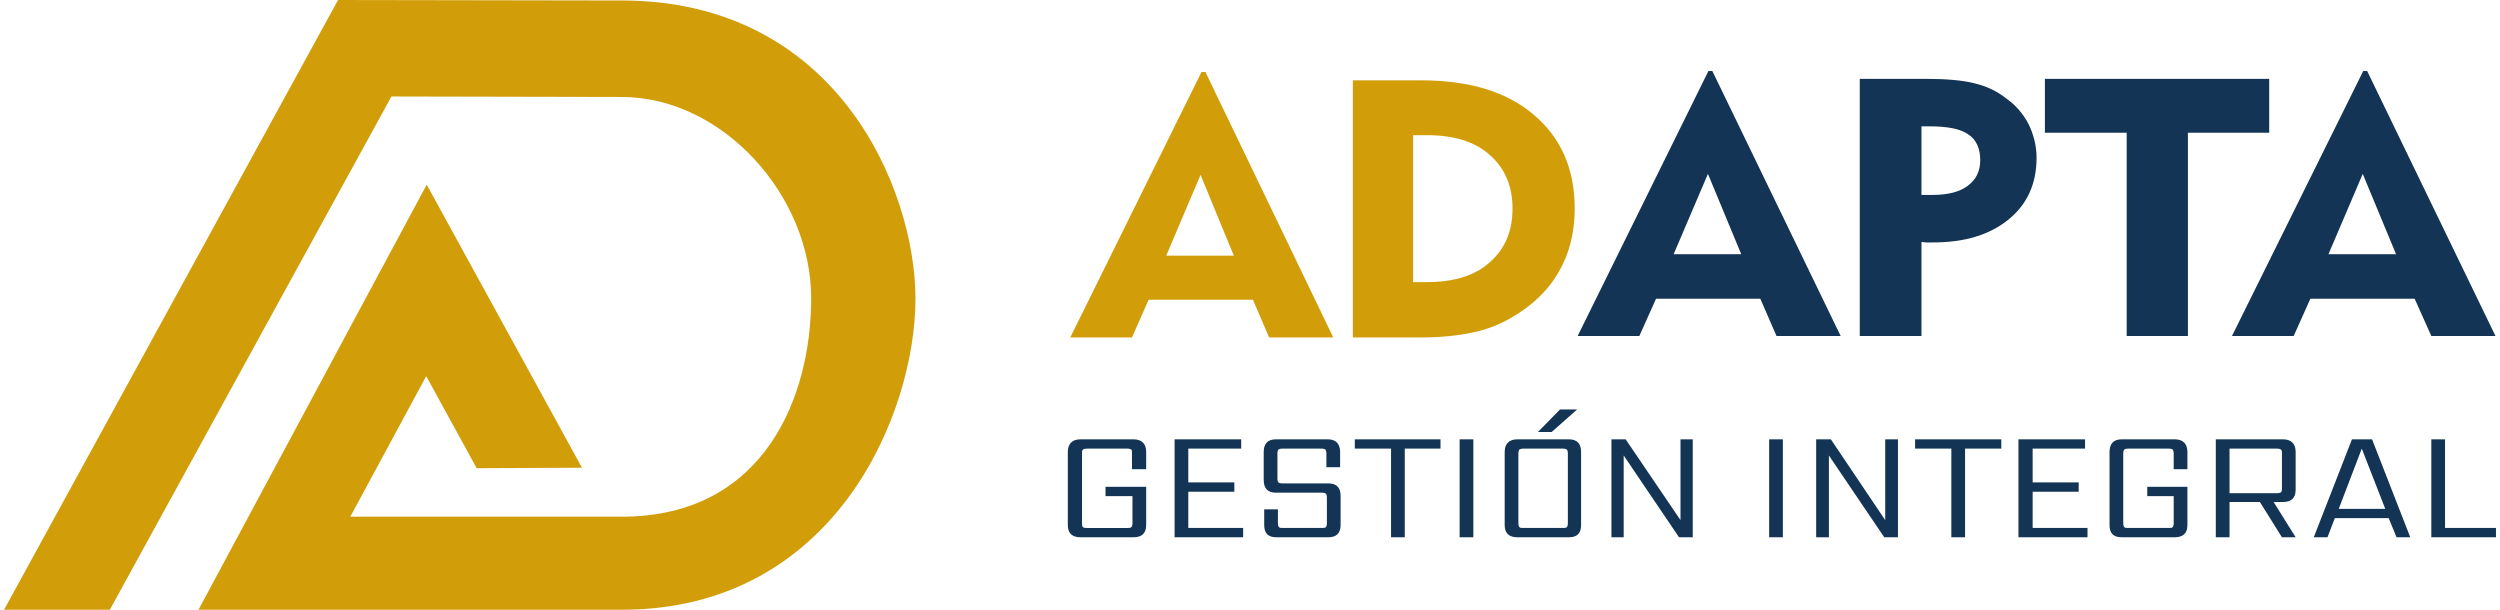
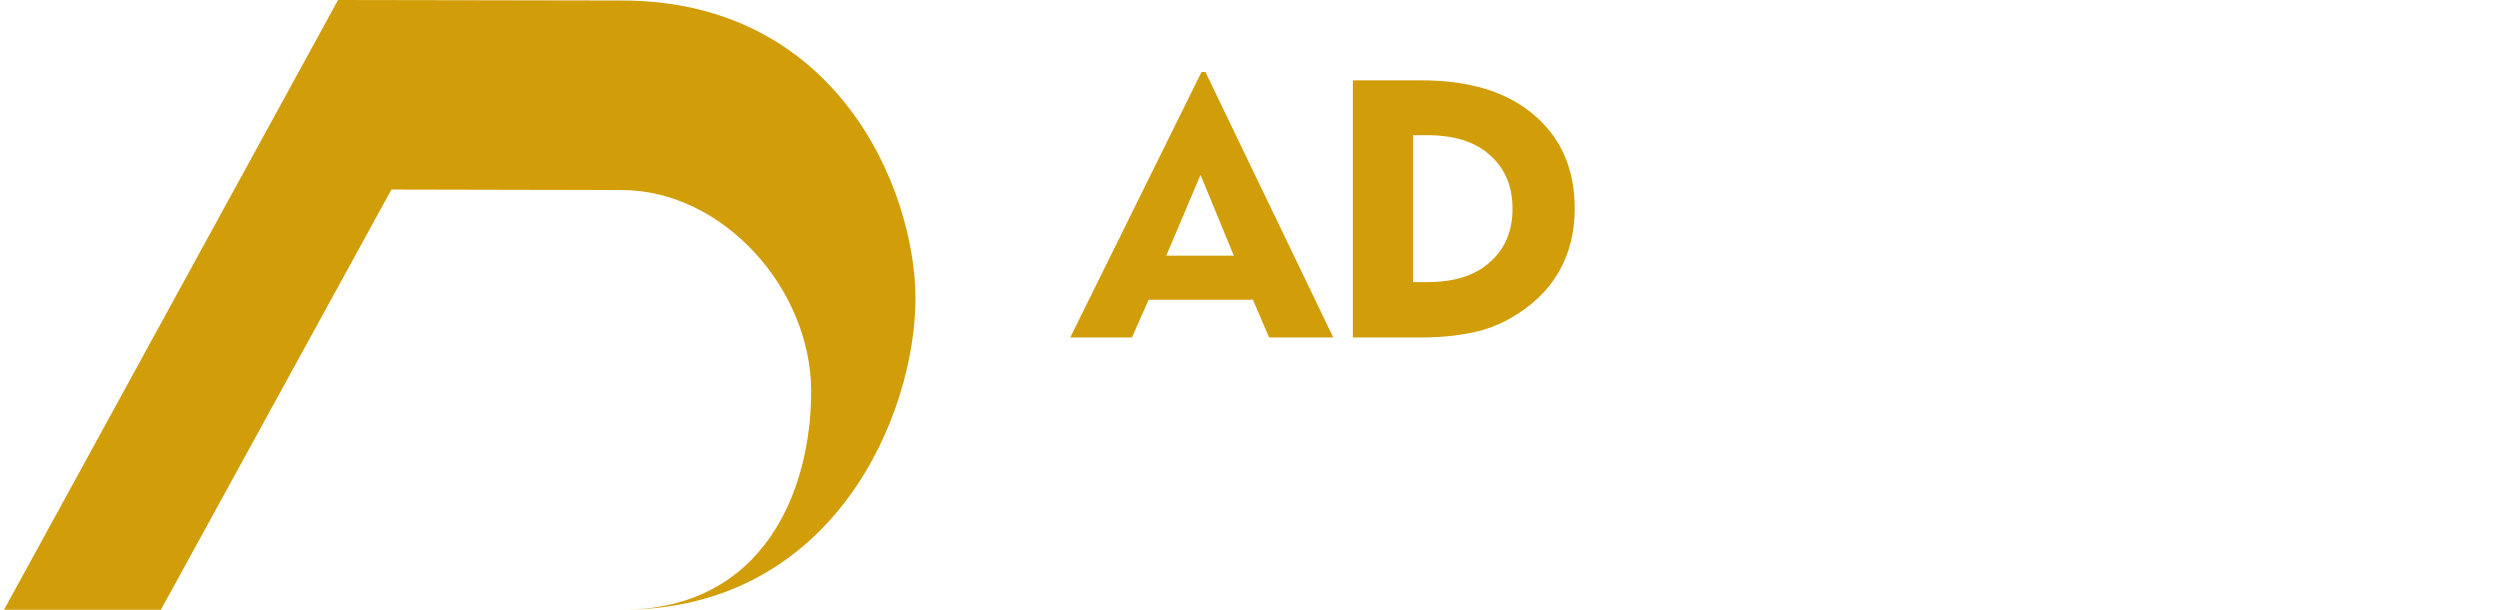
<svg xmlns="http://www.w3.org/2000/svg" xml:space="preserve" width="205px" height="50px" version="1.1" style="shape-rendering:geometricPrecision; text-rendering:geometricPrecision; image-rendering:optimizeQuality; fill-rule:evenodd; clip-rule:evenodd" viewBox="0 0 50.88 12.45">
  <g>
-     <path fill="#D19D09" d="M0 12.45l6.82 -12.45 5.79 0.01c4.39,0 5.99,3.83 6,6.08 0,2.35 -1.64,6.36 -6,6.36l-8.64 0 4.66 -8.68 3.17 5.78 -2.15 0.01 -1.03 -1.88 -1.55 2.87 5.54 0c2.91,0 3.87,-2.44 3.87,-4.46 0,-2.1 -1.81,-4.11 -3.87,-4.11l-4.7 -0.01 -5.75 10.48 -2.16 0zm23.73 -7.23l1.38 0 -0.68 -1.65 -0.7 1.65zm-1.96 1.67l2.68 -5.42 0.08 0 2.61 5.42 -1.31 0 -0.33 -0.77 -2.13 0 -0.34 0.77 -1.26 0zm7 -1.13l0.28 0c0.55,0 0.98,-0.13 1.28,-0.4 0.31,-0.27 0.47,-0.63 0.47,-1.1 0,-0.47 -0.16,-0.83 -0.47,-1.1 -0.3,-0.27 -0.73,-0.4 -1.28,-0.4l-0.28 0 0 3zm-1.23 1.13l0 -5.25 1.39 0c0.98,0 1.75,0.23 2.3,0.7 0.56,0.47 0.84,1.11 0.84,1.92 0,0.49 -0.11,0.92 -0.33,1.3 -0.22,0.38 -0.55,0.69 -0.97,0.93 -0.24,0.14 -0.5,0.24 -0.79,0.3 -0.28,0.06 -0.63,0.1 -1.05,0.1l-1.39 0z" />
-     <path fill="#133454" d="M23.32 9.58l-0.29 0 0 -0.32c0,-0.04 0,-0.07 -0.01,-0.08 -0.02,-0.01 -0.04,-0.02 -0.09,-0.02l-0.82 0c-0.04,0 -0.07,0.01 -0.08,0.02 -0.02,0.01 -0.02,0.04 -0.02,0.08l0 1.42c0,0.05 0,0.07 0.02,0.08 0.01,0.02 0.04,0.02 0.08,0.02l0.83 0c0.04,0 0.06,0 0.08,-0.02 0.01,-0.01 0.02,-0.03 0.02,-0.08l0 -0.55 -0.55 0 0 -0.19 0.83 0 0 0.78c0,0.17 -0.09,0.25 -0.26,0.25l-1.08 0c-0.17,0 -0.26,-0.08 -0.26,-0.25l0 -1.49c0,-0.17 0.09,-0.26 0.26,-0.26l1.08 0c0.17,0 0.26,0.09 0.26,0.26l0 0.35zm10.77 -4.39l1.38 0 -0.68 -1.64 -0.7 1.64zm-1.96 1.67l2.67 -5.41 0.08 0 2.62 5.41 -1.31 0 -0.33 -0.76 -2.13 0 -0.34 0.76 -1.26 0zm7.19 -4.28l-0.17 0 0 1.4 0.22 0c0.32,0 0.56,-0.06 0.73,-0.19 0.16,-0.12 0.25,-0.29 0.25,-0.52 0,-0.24 -0.08,-0.42 -0.25,-0.53 -0.16,-0.11 -0.42,-0.16 -0.78,-0.16zm-1.43 4.28l0 -5.25 1.35 0c0.42,0 0.75,0.03 0.99,0.09 0.25,0.06 0.46,0.16 0.65,0.31 0.2,0.14 0.35,0.32 0.46,0.53 0.1,0.21 0.16,0.44 0.16,0.68 0,0.53 -0.19,0.95 -0.57,1.26 -0.38,0.31 -0.89,0.47 -1.54,0.47 -0.06,0 -0.11,0 -0.15,0 -0.03,0 -0.06,-0.01 -0.09,-0.01l0 1.92 -1.26 0zm5.45 0l0 -4.15 -1.67 0 0 -1.1 4.58 0 0 1.1 -1.66 0 0 4.15 -1.25 0zm4.12 -1.67l1.38 0 -0.68 -1.64 -0.7 1.64zm-1.97 1.67l2.68 -5.41 0.08 0 2.62 5.41 -1.31 0 -0.34 -0.76 -2.13 0 -0.34 0.76 -1.26 0zm-21.31 3.92l1.12 0 0 0.19 -1.4 0 0 -2 1.36 0 0 0.19 -1.08 0 0 0.69 0.94 0 0 0.19 -0.94 0 0 0.74zm2.83 -0.1l0 -0.52c0,-0.04 -0.01,-0.07 -0.02,-0.08 -0.01,-0.01 -0.04,-0.02 -0.08,-0.02l-0.94 0c-0.17,0 -0.25,-0.09 -0.25,-0.26l0 -0.57c0,-0.17 0.08,-0.26 0.25,-0.26l1.06 0c0.16,0 0.25,0.09 0.25,0.26l0 0.31 -0.28 0 0 -0.28c0,-0.04 -0.01,-0.07 -0.02,-0.08 -0.01,-0.01 -0.04,-0.02 -0.08,-0.02l-0.8 0c-0.04,0 -0.07,0.01 -0.08,0.02 -0.01,0.01 -0.02,0.04 -0.02,0.08l0 0.51c0,0.04 0.01,0.07 0.02,0.08 0.01,0.01 0.04,0.02 0.08,0.02l0.94 0c0.16,0 0.25,0.08 0.25,0.25l0 0.6c0,0.17 -0.09,0.25 -0.25,0.25l-1.06 0c-0.17,0 -0.25,-0.08 -0.25,-0.25l0 -0.32 0.28 0 0 0.28c0,0.05 0.01,0.07 0.02,0.08 0.01,0.02 0.04,0.02 0.08,0.02l0.8 0c0.04,0 0.07,0 0.08,-0.02 0.01,-0.01 0.02,-0.03 0.02,-0.08zm2.32 -1.71l0 0.19 -0.73 0 0 1.81 -0.28 0 0 -1.81 -0.74 0 0 -0.19 1.75 0zm0.39 0l0.28 0 0 2 -0.28 0 0 -2zm1.6 -0.15l0.45 -0.46 0.35 0 -0.52 0.46 -0.28 0zm0.88 0.41l0 1.49c0,0.17 -0.08,0.25 -0.25,0.25l-1.05 0c-0.17,0 -0.26,-0.08 -0.26,-0.25l0 -1.49c0,-0.17 0.09,-0.26 0.26,-0.26l1.05 0c0.17,0 0.25,0.09 0.25,0.26zm-0.27 1.45l0 -1.42c0,-0.04 -0.01,-0.07 -0.02,-0.08 -0.01,-0.01 -0.04,-0.02 -0.08,-0.02l-0.81 0c-0.04,0 -0.07,0.01 -0.08,0.02 -0.01,0.01 -0.02,0.04 -0.02,0.08l0 1.42c0,0.05 0.01,0.07 0.02,0.08 0.01,0.02 0.04,0.02 0.08,0.02l0.81 0c0.04,0 0.07,0 0.08,-0.02 0.01,-0.01 0.02,-0.03 0.02,-0.08zm2.3 -1.71l0.25 0 0 2 -0.28 0 -1.13 -1.67 0 1.67 -0.25 0 0 -2 0.29 0 1.12 1.65 0 -1.65zm1.81 0l0.28 0 0 2 -0.28 0 0 -2zm2.37 0l0.26 0 0 2 -0.28 0 -1.13 -1.67 0 1.67 -0.26 0 0 -2 0.3 0 1.11 1.65 0 -1.65zm2.37 0l0 0.19 -0.74 0 0 1.81 -0.28 0 0 -1.81 -0.74 0 0 -0.19 1.76 0zm0.64 1.81l1.12 0 0 0.19 -1.41 0 0 -2 1.36 0 0 0.19 -1.07 0 0 0.69 0.94 0 0 0.19 -0.94 0 0 0.74zm3.16 -1.2l-0.28 0 0 -0.32c0,-0.04 -0.01,-0.07 -0.02,-0.08 -0.01,-0.01 -0.04,-0.02 -0.08,-0.02l-0.83 0c-0.04,0 -0.07,0.01 -0.08,0.02 -0.01,0.01 -0.02,0.04 -0.02,0.08l0 1.42c0,0.05 0.01,0.07 0.02,0.08 0.01,0.02 0.04,0.02 0.08,0.02l0.83 0c0.04,0 0.07,0 0.08,-0.02 0.01,-0.01 0.02,-0.03 0.02,-0.08l0 -0.55 -0.54 0 0 -0.19 0.82 0 0 0.78c0,0.17 -0.09,0.25 -0.26,0.25l-1.08 0c-0.17,0 -0.25,-0.08 -0.25,-0.25l0 -1.49c0,-0.17 0.08,-0.26 0.25,-0.26l1.08 0c0.17,0 0.26,0.09 0.26,0.26l0 0.35zm0.86 -0.42l0 0.91 0.97 0c0.04,0 0.07,-0.01 0.08,-0.02 0.02,-0.02 0.02,-0.04 0.02,-0.08l0 -0.71c0,-0.04 0,-0.07 -0.02,-0.08 -0.01,-0.01 -0.04,-0.02 -0.08,-0.02l-0.97 0zm0 1.09l0 0.72 -0.28 0 0 -2 1.37 0c0.17,0 0.26,0.09 0.26,0.26l0 0.77c0,0.17 -0.09,0.25 -0.26,0.25l-0.19 0 0.45 0.72 -0.28 0 -0.45 -0.72 -0.62 0zm2.23 0.14l0.95 0 -0.48 -1.23 -0.47 1.23zm1.18 0.58l-0.16 -0.39 -1.1 0 -0.15 0.39 -0.28 0 0.78 -2 0.41 0 0.78 2 -0.28 0zm0.99 -0.19l1.04 0 0 0.19 -1.32 0 0 -2 0.28 0 0 1.81z" />
+     <path fill="#D19D09" d="M0 12.45l6.82 -12.45 5.79 0.01c4.39,0 5.99,3.83 6,6.08 0,2.35 -1.64,6.36 -6,6.36c2.91,0 3.87,-2.44 3.87,-4.46 0,-2.1 -1.81,-4.11 -3.87,-4.11l-4.7 -0.01 -5.75 10.48 -2.16 0zm23.73 -7.23l1.38 0 -0.68 -1.65 -0.7 1.65zm-1.96 1.67l2.68 -5.42 0.08 0 2.61 5.42 -1.31 0 -0.33 -0.77 -2.13 0 -0.34 0.77 -1.26 0zm7 -1.13l0.28 0c0.55,0 0.98,-0.13 1.28,-0.4 0.31,-0.27 0.47,-0.63 0.47,-1.1 0,-0.47 -0.16,-0.83 -0.47,-1.1 -0.3,-0.27 -0.73,-0.4 -1.28,-0.4l-0.28 0 0 3zm-1.23 1.13l0 -5.25 1.39 0c0.98,0 1.75,0.23 2.3,0.7 0.56,0.47 0.84,1.11 0.84,1.92 0,0.49 -0.11,0.92 -0.33,1.3 -0.22,0.38 -0.55,0.69 -0.97,0.93 -0.24,0.14 -0.5,0.24 -0.79,0.3 -0.28,0.06 -0.63,0.1 -1.05,0.1l-1.39 0z" />
  </g>
</svg>